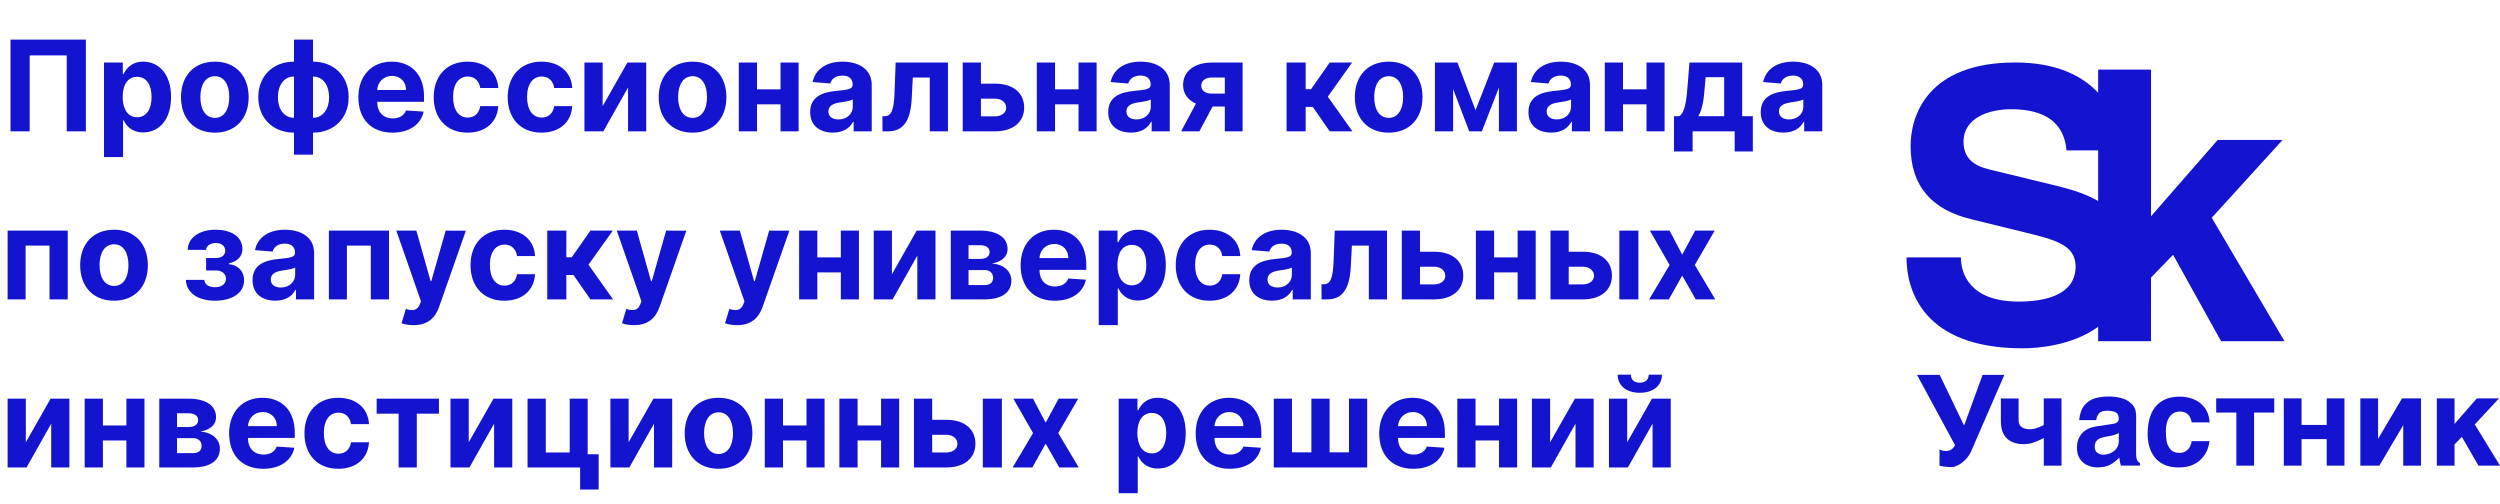
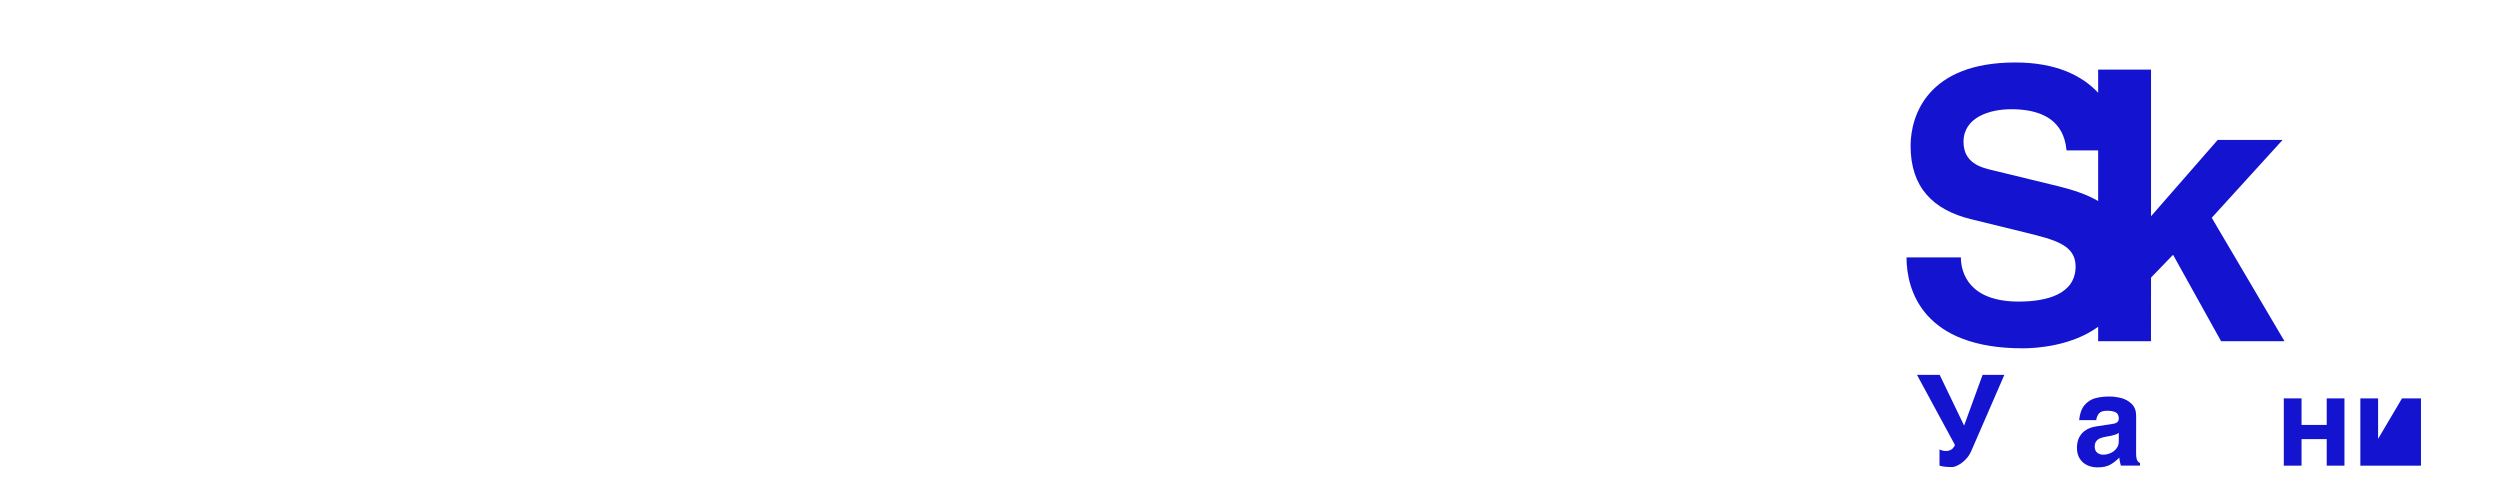
<svg xmlns="http://www.w3.org/2000/svg" width="476" height="96" viewBox="0 0 476 96" fill="none">
  <path d="M385.127 66.32C387.838 66.32 394.508 65.849 399.49 62.218V64.969H409.546L409.556 52.847L413.751 48.51L422.896 64.969H434.968L421.116 41.461L434.61 26.638H422.252L409.556 41.175V13.247H399.49V17.666C396.431 14.382 391.46 11.896 383.705 11.896C366.928 11.896 363.777 22.085 363.777 27.784C363.777 35.62 368.002 39.968 375.348 41.748L385.772 44.305C391.265 45.655 395.194 46.658 395.194 50.719C395.194 56.141 389.475 57.42 384.34 57.42C374.918 57.42 373.353 51.937 373.353 49.011H363C363 55.425 366.284 66.32 385.127 66.32ZM391.981 35.477L379.358 32.407C377.209 31.906 373.854 31.047 373.854 26.996C373.854 22.362 378.785 20.797 382.918 20.797C392.339 20.797 393.199 26.29 393.475 28.633H399.49V38.279C397.281 36.99 394.682 36.152 391.981 35.477Z" fill="#1313D0" />
  <path d="M371.675 88.928C370.642 88.928 369.854 88.836 369.281 88.662V85.582C369.701 85.777 370.11 85.869 370.509 85.869C371.266 85.869 371.808 85.541 372.156 84.877L372.227 84.733L364.995 71.373H369.312L373.966 81.03L377.486 71.373H381.629L375.378 85.756C375.092 86.442 374.713 87.015 374.243 87.495C373.772 87.966 373.302 88.324 372.831 88.559C372.36 88.805 371.972 88.928 371.675 88.928Z" fill="#1313D0" />
-   <path d="M392.513 88.661H389.138V83.393C388.8 83.587 388.268 83.833 387.531 84.129C386.805 84.426 386.069 84.569 385.322 84.569C383.971 84.569 382.907 84.211 382.13 83.505C381.353 82.789 380.964 81.654 380.964 80.099V75.864H384.34V79.997C384.34 81.153 385.076 81.725 386.529 81.725C386.979 81.725 387.46 81.623 387.982 81.429C388.503 81.234 388.882 81.071 389.127 80.928V75.853H392.503L392.513 88.661Z" fill="#1313D0" />
  <path d="M406.713 86.156C406.713 86.851 406.774 87.342 406.907 87.608C407.03 87.885 407.224 88.058 407.459 88.15V88.652H403.817C403.664 88.171 403.552 87.659 403.511 87.127C402.968 87.69 402.385 88.14 401.782 88.478C401.178 88.816 400.37 88.989 399.357 88.989C398.682 88.989 398.038 88.856 397.444 88.59C396.851 88.325 396.37 87.915 396.002 87.353C395.634 86.79 395.449 86.094 395.449 85.266C395.449 84.457 395.603 83.772 395.93 83.189C396.247 82.606 396.687 82.156 397.24 81.828C397.792 81.501 398.447 81.286 399.194 81.174L402.232 80.713C403.02 80.611 403.419 80.273 403.419 79.701C403.419 79.077 403.204 78.678 402.784 78.483C402.355 78.299 401.833 78.207 401.199 78.207C400.452 78.207 399.94 78.371 399.654 78.708C399.367 79.046 399.194 79.465 399.122 79.987H395.869C395.992 78.759 396.329 77.808 396.882 77.153C397.434 76.499 398.099 76.059 398.887 75.834C399.674 75.609 400.575 75.496 401.608 75.496C402.365 75.496 403.132 75.598 403.899 75.793C404.667 75.997 405.321 76.366 405.884 76.918C406.447 77.471 406.723 78.228 406.723 79.189L406.713 86.156ZM403.419 82.422C403.05 82.708 402.283 82.944 401.127 83.117C400.646 83.199 400.237 83.302 399.92 83.424C399.593 83.547 399.337 83.741 399.132 83.997C398.938 84.253 398.836 84.601 398.836 85.041C398.836 85.573 398.999 85.951 399.327 86.207C399.654 86.452 400.012 86.575 400.411 86.575C400.912 86.575 401.403 86.473 401.864 86.258C402.324 86.053 402.702 85.757 402.989 85.368C403.275 84.979 403.419 84.539 403.419 84.048V82.422Z" fill="#1313D0" />
-   <path d="M420.687 83.988C420.646 84.418 420.533 84.898 420.349 85.441C420.165 85.983 419.858 86.525 419.418 87.067C418.989 87.62 418.385 88.08 417.628 88.448C416.861 88.817 415.93 89.001 414.835 89.001C413.689 89.001 412.728 88.806 411.95 88.418C411.173 88.029 410.559 87.517 410.119 86.893C409.679 86.269 409.362 85.584 409.178 84.847C408.994 84.111 408.902 83.364 408.902 82.617C408.902 81.195 409.117 79.957 409.546 78.894C409.976 77.829 410.651 77.001 411.572 76.408C412.492 75.814 413.648 75.518 415.06 75.518C415.858 75.518 416.677 75.661 417.495 75.947C418.313 76.234 419.04 76.745 419.653 77.482C420.267 78.218 420.625 79.19 420.717 80.428H417.301C417.055 79.047 416.308 78.362 415.06 78.362C414.405 78.362 413.874 78.546 413.475 78.924C413.076 79.292 412.789 79.763 412.625 80.315C412.462 80.878 412.38 81.461 412.38 82.065C412.38 82.76 412.431 83.395 412.523 83.978C412.615 84.561 412.861 85.083 413.25 85.543C413.638 86.003 414.211 86.228 414.989 86.228C415.5 86.228 415.93 86.095 416.278 85.829C416.625 85.563 416.881 85.257 417.035 84.898C417.198 84.54 417.28 84.244 417.28 83.998H420.687V83.988Z" fill="#1313D0" />
-   <path d="M425.802 88.661V78.554H421.965V75.853H433.014V78.554H429.178V88.661H425.802Z" fill="#1313D0" />
  <path d="M446.384 88.661H443.008V83.608H438.211V88.661H434.835V75.853H438.211V80.907H443.008V75.853H446.384V88.661Z" fill="#1313D0" />
-   <path d="M460.952 88.661H457.576V80.958L453.024 88.661H449.412V75.853H452.788V83.557L457.341 75.853H460.952V88.661Z" fill="#1313D0" />
-   <path d="M467.345 88.661H463.97V75.853H467.345V80.713L471.591 75.853H475.806L471.202 80.815L476 88.661H471.898L468.737 83.178L467.345 84.621V88.661Z" fill="#1313D0" />
-   <path d="M16.355 7.545H2.003V25H5.651V10.546H12.707V25H16.355V7.545ZM19.8 29.909H23.431V22.903H23.542C24.045 23.994 25.144 25.213 27.258 25.213C30.241 25.213 32.568 22.852 32.568 18.472C32.568 13.972 30.139 11.739 27.266 11.739C25.076 11.739 24.028 13.043 23.542 14.108H23.38V11.909H19.8V29.909ZM23.354 18.454C23.354 16.119 24.343 14.628 26.107 14.628C27.905 14.628 28.86 16.188 28.86 18.454C28.86 20.739 27.889 22.324 26.107 22.324C24.36 22.324 23.354 20.79 23.354 18.454ZM40.903 25.256C44.874 25.256 47.346 22.537 47.346 18.506C47.346 14.449 44.874 11.739 40.903 11.739C36.931 11.739 34.459 14.449 34.459 18.506C34.459 22.537 36.931 25.256 40.903 25.256ZM40.92 22.443C39.087 22.443 38.15 20.764 38.15 18.48C38.15 16.196 39.087 14.508 40.92 14.508C42.718 14.508 43.656 16.196 43.656 18.48C43.656 20.764 42.718 22.443 40.92 22.443ZM55.971 29.449H59.593V25.256C63.599 25.256 66.386 22.494 66.386 18.506C66.386 14.492 63.599 11.739 59.593 11.739V7.545H55.971V11.739C51.965 11.739 49.178 14.492 49.178 18.506C49.178 22.494 51.965 25.256 55.971 25.256V29.449ZM59.593 22.426V14.568C61.545 14.568 62.661 16.315 62.661 18.506C62.661 20.696 61.545 22.426 59.593 22.426ZM55.971 22.426C54.036 22.426 52.911 20.696 52.911 18.506C52.911 16.315 54.019 14.568 55.971 14.568V22.426ZM74.727 25.256C77.966 25.256 80.148 23.679 80.659 21.25L77.301 21.028C76.935 22.026 75.997 22.546 74.787 22.546C72.972 22.546 71.821 21.344 71.821 19.392V19.384H80.736V18.386C80.736 13.938 78.043 11.739 74.582 11.739C70.73 11.739 68.233 14.474 68.233 18.514C68.233 22.665 70.696 25.256 74.727 25.256ZM71.821 17.134C71.898 15.642 73.031 14.449 74.642 14.449C76.219 14.449 77.31 15.574 77.318 17.134H71.821ZM89.02 25.256C92.506 25.256 94.696 23.21 94.867 20.202H91.44C91.227 21.599 90.307 22.384 89.062 22.384C87.367 22.384 86.267 20.96 86.267 18.454C86.267 15.983 87.375 14.568 89.062 14.568C90.392 14.568 91.244 15.446 91.44 16.75H94.867C94.713 13.724 92.421 11.739 89.003 11.739C85.031 11.739 82.577 14.492 82.577 18.506C82.577 22.486 84.989 25.256 89.02 25.256ZM103.106 25.256C106.592 25.256 108.782 23.21 108.952 20.202H105.526C105.313 21.599 104.393 22.384 103.148 22.384C101.452 22.384 100.353 20.96 100.353 18.454C100.353 15.983 101.461 14.568 103.148 14.568C104.478 14.568 105.33 15.446 105.526 16.75H108.952C108.799 13.724 106.506 11.739 103.089 11.739C99.117 11.739 96.663 14.492 96.663 18.506C96.663 22.486 99.075 25.256 103.106 25.256ZM114.746 20.21V11.909H111.277V25H114.882L119.578 16.673V25H123.038V11.909H119.459L114.746 20.21ZM131.864 25.256C135.835 25.256 138.307 22.537 138.307 18.506C138.307 14.449 135.835 11.739 131.864 11.739C127.892 11.739 125.42 14.449 125.42 18.506C125.42 22.537 127.892 25.256 131.864 25.256ZM131.881 22.443C130.048 22.443 129.111 20.764 129.111 18.48C129.111 16.196 130.048 14.508 131.881 14.508C133.679 14.508 134.616 16.196 134.616 18.48C134.616 20.764 133.679 22.443 131.881 22.443ZM144.136 11.909H140.668V25H144.136V19.861H148.611V25H152.054V11.909H148.611V17.006H144.136V11.909ZM158.604 25.247C160.538 25.247 161.791 24.403 162.43 23.185H162.533V25H165.976V16.171C165.976 13.051 163.334 11.739 160.419 11.739C157.283 11.739 155.22 13.239 154.717 15.625L158.075 15.898C158.322 15.028 159.098 14.389 160.402 14.389C161.638 14.389 162.345 15.011 162.345 16.085V16.136C162.345 16.98 161.45 17.091 159.175 17.312C156.584 17.551 154.257 18.421 154.257 21.344C154.257 23.935 156.107 25.247 158.604 25.247ZM159.643 22.741C158.527 22.741 157.726 22.222 157.726 21.224C157.726 20.202 158.57 19.699 159.848 19.52C160.641 19.409 161.936 19.222 162.371 18.932V20.321C162.371 21.693 161.237 22.741 159.643 22.741ZM168.026 25H169.116C171.895 25 173.369 23.159 173.591 18.761L173.795 14.764H177.026V25H180.486V11.909H170.531L170.318 17.704C170.19 21.02 169.679 22.119 168.443 22.119H168.009L168.026 25ZM186.769 15.932V11.909H183.3V25H189.488C192.957 25 194.994 23.185 195.002 20.483C194.994 17.73 192.957 15.932 189.488 15.932H186.769ZM186.769 18.787H189.488C190.707 18.787 191.567 19.503 191.585 20.509C191.567 21.463 190.707 22.145 189.488 22.145H186.769V18.787ZM200.879 11.909H197.41V25H200.879V19.861H205.353V25H208.796V11.909H205.353V17.006H200.879V11.909ZM215.346 25.247C217.281 25.247 218.533 24.403 219.173 23.185H219.275V25H222.718V16.171C222.718 13.051 220.076 11.739 217.161 11.739C214.025 11.739 211.962 13.239 211.46 15.625L214.817 15.898C215.065 15.028 215.84 14.389 217.144 14.389C218.38 14.389 219.087 15.011 219.087 16.085V16.136C219.087 16.98 218.192 17.091 215.917 17.312C213.326 17.551 210.999 18.421 210.999 21.344C210.999 23.935 212.849 25.247 215.346 25.247ZM216.386 22.741C215.269 22.741 214.468 22.222 214.468 21.224C214.468 20.202 215.312 19.699 216.59 19.52C217.383 19.409 218.678 19.222 219.113 18.932V20.321C219.113 21.693 217.979 22.741 216.386 22.741ZM233.205 25H236.589V11.909H230.751C227.359 11.909 225.245 13.648 225.262 16.204C225.254 17.798 226.148 19.043 227.708 19.724L224.887 25H228.364L230.879 20.278H233.205V25ZM233.205 17.824H230.717C229.396 17.824 228.705 17.159 228.722 16.307C228.705 15.472 229.413 14.756 230.751 14.756H233.205V17.824ZM244.964 25H248.595V20.355H249.95L253.18 25H257.493L252.814 18.403L257.442 11.909H253.18L249.618 16.989H248.595V11.909H244.964V25ZM264.403 25.256C268.374 25.256 270.846 22.537 270.846 18.506C270.846 14.449 268.374 11.739 264.403 11.739C260.431 11.739 257.96 14.449 257.96 18.506C257.96 22.537 260.431 25.256 264.403 25.256ZM264.42 22.443C262.587 22.443 261.65 20.764 261.65 18.48C261.65 16.196 262.587 14.508 264.42 14.508C266.218 14.508 267.156 16.196 267.156 18.48C267.156 20.764 266.218 22.443 264.42 22.443ZM280.945 20.986L277.502 11.909H273.207V25H276.675V16.963L279.735 25H282.147L285.394 16.673V25H288.82V11.909H284.491L280.945 20.986ZM295.362 25.247C297.296 25.247 298.549 24.403 299.188 23.185H299.29V25H302.734V16.171C302.734 13.051 300.092 11.739 297.177 11.739C294.04 11.739 291.978 13.239 291.475 15.625L294.833 15.898C295.08 15.028 295.856 14.389 297.16 14.389C298.396 14.389 299.103 15.011 299.103 16.085V16.136C299.103 16.98 298.208 17.091 295.933 17.312C293.342 17.551 291.015 18.421 291.015 21.344C291.015 23.935 292.864 25.247 295.362 25.247ZM296.401 22.741C295.285 22.741 294.484 22.222 294.484 21.224C294.484 20.202 295.327 19.699 296.606 19.52C297.398 19.409 298.694 19.222 299.129 18.932V20.321C299.129 21.693 297.995 22.741 296.401 22.741ZM309.019 11.909H305.55V25H309.019V19.861H313.494V25H316.937V11.909H313.494V17.006H309.019V11.909ZM318.731 28.835H322.276V25H330.279V28.835H333.739V22.119H331.711V11.909H321.671L321.33 16.188C321.126 18.761 320.879 21.395 319.737 22.119H318.731V28.835ZM323.35 22.119C324.126 20.901 324.424 18.983 324.62 16.188L324.756 14.704H328.285V22.119H323.35ZM339.588 25.247C341.523 25.247 342.776 24.403 343.415 23.185H343.517V25H346.96V16.171C346.96 13.051 344.318 11.739 341.403 11.739C338.267 11.739 336.205 13.239 335.702 15.625L339.06 15.898C339.307 15.028 340.082 14.389 341.386 14.389C342.622 14.389 343.33 15.011 343.33 16.085V16.136C343.33 16.98 342.435 17.091 340.159 17.312C337.568 17.551 335.241 18.421 335.241 21.344C335.241 23.935 337.091 25.247 339.588 25.247ZM340.628 22.741C339.511 22.741 338.71 22.222 338.71 21.224C338.71 20.202 339.554 19.699 340.832 19.52C341.625 19.409 342.92 19.222 343.355 18.932V20.321C343.355 21.693 342.222 22.741 340.628 22.741ZM1.449 57H4.875V46.764H9.426V57H12.895V43.909H1.449V57ZM21.707 57.256C25.679 57.256 28.151 54.537 28.151 50.506C28.151 46.449 25.679 43.739 21.707 43.739C17.736 43.739 15.264 46.449 15.264 50.506C15.264 54.537 17.736 57.256 21.707 57.256ZM21.724 54.443C19.892 54.443 18.954 52.764 18.954 50.48C18.954 48.196 19.892 46.508 21.724 46.508C23.523 46.508 24.46 48.196 24.46 50.48C24.46 52.764 23.523 54.443 21.724 54.443ZM35.393 53.293C35.486 55.849 37.796 57.256 40.941 57.256C44.163 57.256 46.472 55.807 46.472 53.369C46.472 51.545 45.168 50.403 43.566 50.301V50.165C45.194 49.773 46.157 48.818 46.157 47.429C46.157 45.145 44.18 43.739 40.975 43.739C38.043 43.739 35.768 45.222 35.742 47.574H39.245C39.271 46.807 40.055 46.27 41.137 46.27C42.211 46.27 42.884 46.867 42.884 47.744C42.884 48.537 42.254 49.117 41.129 49.117H39.245V51.494H41.129C42.262 51.494 43.021 52.142 43.021 53.088C43.021 54.128 42.109 54.69 40.924 54.69C39.756 54.69 38.947 54.162 38.913 53.293H35.393ZM52.432 57.247C54.367 57.247 55.619 56.403 56.258 55.185H56.361V57H59.804V48.17C59.804 45.051 57.162 43.739 54.247 43.739C51.111 43.739 49.048 45.239 48.545 47.625L51.903 47.898C52.151 47.028 52.926 46.389 54.23 46.389C55.466 46.389 56.173 47.011 56.173 48.085V48.136C56.173 48.98 55.278 49.091 53.003 49.312C50.412 49.551 48.085 50.42 48.085 53.344C48.085 55.935 49.935 57.247 52.432 57.247ZM53.472 54.742C52.355 54.742 51.554 54.222 51.554 53.224C51.554 52.202 52.398 51.699 53.676 51.52C54.469 51.409 55.764 51.222 56.199 50.932V52.321C56.199 53.693 55.065 54.742 53.472 54.742ZM62.621 57H66.047V46.764H70.598V57H74.067V43.909H62.621V57ZM78.737 61.909C81.439 61.909 82.871 60.528 83.612 58.415L88.7 43.926L84.856 43.909L82.121 53.523H81.984L79.274 43.909H75.456L80.152 57.375L79.939 57.929C79.462 59.156 78.55 59.216 77.271 58.824L76.453 61.534C76.973 61.756 77.817 61.909 78.737 61.909ZM96.028 57.256C99.513 57.256 101.704 55.21 101.874 52.202H98.448C98.235 53.599 97.315 54.383 96.07 54.383C94.374 54.383 93.275 52.96 93.275 50.455C93.275 47.983 94.383 46.568 96.07 46.568C97.4 46.568 98.252 47.446 98.448 48.75H101.874C101.721 45.724 99.428 43.739 96.011 43.739C92.039 43.739 89.585 46.492 89.585 50.506C89.585 54.486 91.996 57.256 96.028 57.256ZM104.199 57H107.83V52.355H109.185L112.415 57H116.727L112.048 50.403L116.676 43.909H112.415L108.852 48.989H107.83V43.909H104.199V57ZM120.714 61.909C123.415 61.909 124.847 60.528 125.589 58.415L130.677 43.926L126.833 43.909L124.097 53.523H123.961L121.251 43.909H117.433L122.129 57.375L121.915 57.929C121.438 59.156 120.526 59.216 119.248 58.824L118.43 61.534C118.95 61.756 119.793 61.909 120.714 61.909ZM140.331 61.909C143.033 61.909 144.464 60.528 145.206 58.415L150.294 43.926L146.45 43.909L143.714 53.523H143.578L140.868 43.909H137.05L141.746 57.375L141.533 57.929C141.055 59.156 140.143 59.216 138.865 58.824L138.047 61.534C138.567 61.756 139.411 61.909 140.331 61.909ZM155.621 43.909H152.152V57H155.621V51.861H160.095V57H163.538V43.909H160.095V49.006H155.621V43.909ZM169.824 52.21V43.909H166.355V57H169.96L174.656 48.673V57H178.116V43.909H174.537L169.824 52.21ZM181.027 57H187.47C190.743 57 192.567 55.662 192.567 53.429C192.567 51.707 191.203 50.344 188.851 50.173C190.726 49.849 191.842 48.861 191.842 47.446C191.842 45.179 189.839 43.909 186.609 43.909H181.027V57ZM184.411 54.281V51.426H187.47C188.476 51.426 189.089 51.997 189.089 52.926C189.089 53.77 188.476 54.281 187.47 54.281H184.411ZM184.411 49.295V46.688H186.609C187.734 46.688 188.425 47.173 188.425 47.974C188.425 48.801 187.768 49.295 186.686 49.295H184.411ZM200.821 57.256C204.06 57.256 206.241 55.679 206.753 53.25L203.395 53.028C203.028 54.026 202.091 54.545 200.881 54.545C199.065 54.545 197.915 53.344 197.915 51.392V51.383H206.83V50.386C206.83 45.938 204.136 43.739 200.676 43.739C196.824 43.739 194.327 46.474 194.327 50.514C194.327 54.665 196.79 57.256 200.821 57.256ZM197.915 49.133C197.991 47.642 199.125 46.449 200.736 46.449C202.312 46.449 203.403 47.574 203.412 49.133H197.915ZM209.199 61.909H212.83V54.903H212.94C213.443 55.994 214.543 57.213 216.656 57.213C219.639 57.213 221.966 54.852 221.966 50.472C221.966 45.972 219.537 43.739 216.665 43.739C214.474 43.739 213.426 45.043 212.94 46.108H212.778V43.909H209.199V61.909ZM212.753 50.455C212.753 48.119 213.741 46.628 215.506 46.628C217.304 46.628 218.259 48.188 218.259 50.455C218.259 52.739 217.287 54.324 215.506 54.324C213.759 54.324 212.753 52.79 212.753 50.455ZM230.301 57.256C233.787 57.256 235.977 55.21 236.148 52.202H232.722C232.509 53.599 231.588 54.383 230.344 54.383C228.648 54.383 227.548 52.96 227.548 50.455C227.548 47.983 228.656 46.568 230.344 46.568C231.673 46.568 232.526 47.446 232.722 48.75H236.148C235.994 45.724 233.702 43.739 230.284 43.739C226.312 43.739 223.858 46.492 223.858 50.506C223.858 54.486 226.27 57.256 230.301 57.256ZM242.205 57.247C244.14 57.247 245.393 56.403 246.032 55.185H246.134V57H249.577V48.17C249.577 45.051 246.935 43.739 244.021 43.739C240.884 43.739 238.822 45.239 238.319 47.625L241.677 47.898C241.924 47.028 242.7 46.389 244.004 46.389C245.239 46.389 245.947 47.011 245.947 48.085V48.136C245.947 48.98 245.052 49.091 242.776 49.312C240.185 49.551 237.859 50.42 237.859 53.344C237.859 55.935 239.708 57.247 242.205 57.247ZM243.245 54.742C242.129 54.742 241.327 54.222 241.327 53.224C241.327 52.202 242.171 51.699 243.45 51.52C244.242 51.409 245.538 51.222 245.972 50.932V52.321C245.972 53.693 244.839 54.742 243.245 54.742ZM251.627 57H252.718C255.496 57 256.971 55.159 257.192 50.761L257.397 46.764H260.627V57H264.087V43.909H254.133L253.92 49.705C253.792 53.02 253.281 54.119 252.045 54.119H251.61L251.627 57ZM270.371 47.932V43.909H266.902V57H273.089C276.558 57 278.595 55.185 278.604 52.483C278.595 49.73 276.558 47.932 273.089 47.932H270.371ZM270.371 50.787H273.089C274.308 50.787 275.169 51.503 275.186 52.508C275.169 53.463 274.308 54.145 273.089 54.145H270.371V50.787ZM284.48 43.909H281.011V57H284.48V51.861H288.955V57H292.398V43.909H288.955V49.006H284.48V43.909ZM298.683 47.932V43.909H295.214V57H301.402C304.871 57 306.908 55.185 306.916 52.483C306.908 49.73 304.871 47.932 301.402 47.932H298.683ZM308.322 57H311.953V43.909H308.322V57ZM298.683 50.787H301.402C302.621 50.787 303.482 51.503 303.499 52.508C303.482 53.463 302.621 54.145 301.402 54.145H298.683V50.787ZM317.889 43.909H314.139L317.889 50.455L314.003 57H317.753L320.293 52.474L322.875 57H326.582L322.688 50.455L326.48 43.909H322.756L320.293 48.486L317.889 43.909ZM4.918 84.21V75.909H1.449V89H5.054L9.75 80.673V89H13.21V75.909H9.631L4.918 84.21ZM19.59 75.909H16.121V89H19.59V83.861H24.064V89H27.507V75.909H24.064V81.006H19.59V75.909ZM30.324 89H36.767C40.04 89 41.864 87.662 41.864 85.429C41.864 83.707 40.5 82.344 38.148 82.173C40.023 81.849 41.139 80.861 41.139 79.446C41.139 77.179 39.136 75.909 35.906 75.909H30.324V89ZM33.707 86.281V83.426H36.767C37.773 83.426 38.386 83.997 38.386 84.926C38.386 85.77 37.773 86.281 36.767 86.281H33.707ZM33.707 81.296V78.688H35.906C37.031 78.688 37.722 79.173 37.722 79.974C37.722 80.801 37.065 81.296 35.983 81.296H33.707ZM50.118 89.256C53.356 89.256 55.538 87.679 56.05 85.25L52.692 85.028C52.325 86.026 51.388 86.546 50.178 86.546C48.362 86.546 47.212 85.344 47.212 83.392V83.383H56.126V82.386C56.126 77.938 53.433 75.739 49.973 75.739C46.121 75.739 43.624 78.474 43.624 82.514C43.624 86.665 46.087 89.256 50.118 89.256ZM47.212 81.133C47.288 79.642 48.422 78.449 50.033 78.449C51.609 78.449 52.7 79.574 52.709 81.133H47.212ZM64.41 89.256C67.896 89.256 70.087 87.21 70.257 84.202H66.831C66.618 85.599 65.697 86.383 64.453 86.383C62.757 86.383 61.658 84.96 61.658 82.454C61.658 79.983 62.766 78.568 64.453 78.568C65.783 78.568 66.635 79.446 66.831 80.75H70.257C70.104 77.724 67.811 75.739 64.394 75.739C60.422 75.739 57.967 78.492 57.967 82.506C57.967 86.486 60.379 89.256 64.41 89.256ZM71.712 78.764H75.897V89H79.357V78.764H83.576V75.909H71.712V78.764ZM89.246 84.21V75.909H85.777V89H89.382L94.078 80.673V89H97.538V75.909H93.959L89.246 84.21ZM111.895 75.909H108.469V86.145H103.918V75.909H100.449V89H110.455V93.21H113.983V86.494H111.895V75.909ZM119.691 84.21V75.909H116.222V89H119.827L124.523 80.673V89H127.984V75.909H124.404L119.691 84.21ZM136.809 89.256C140.781 89.256 143.252 86.537 143.252 82.506C143.252 78.449 140.781 75.739 136.809 75.739C132.837 75.739 130.366 78.449 130.366 82.506C130.366 86.537 132.837 89.256 136.809 89.256ZM136.826 86.443C134.994 86.443 134.056 84.764 134.056 82.48C134.056 80.196 134.994 78.508 136.826 78.508C138.624 78.508 139.562 80.196 139.562 82.48C139.562 84.764 138.624 86.443 136.826 86.443ZM149.082 75.909H145.613V89H149.082V83.861H153.556V89H156.999V75.909H153.556V81.006H149.082V75.909ZM163.285 75.909H159.816V89H163.285V83.861H167.759V89H171.202V75.909H167.759V81.006H163.285V75.909ZM177.488 79.932V75.909H174.019V89H180.207C183.675 89 185.712 87.185 185.721 84.483C185.712 81.73 183.675 79.932 180.207 79.932H177.488ZM187.127 89H190.758V75.909H187.127V89ZM177.488 82.787H180.207C181.425 82.787 182.286 83.503 182.303 84.508C182.286 85.463 181.425 86.145 180.207 86.145H177.488V82.787ZM196.694 75.909H192.944L196.694 82.454L192.808 89H196.558L199.097 84.474L201.68 89H205.387L201.492 82.454L205.285 75.909H201.56L199.097 80.486L196.694 75.909ZM212.996 93.909H216.626V86.903H216.737C217.24 87.994 218.339 89.213 220.453 89.213C223.436 89.213 225.763 86.852 225.763 82.472C225.763 77.972 223.334 75.739 220.462 75.739C218.271 75.739 217.223 77.043 216.737 78.108H216.575V75.909H212.996V93.909ZM216.55 82.454C216.55 80.119 217.538 78.628 219.303 78.628C221.101 78.628 222.055 80.188 222.055 82.454C222.055 84.739 221.084 86.324 219.303 86.324C217.555 86.324 216.55 84.79 216.55 82.454ZM234.149 89.256C237.388 89.256 239.57 87.679 240.081 85.25L236.723 85.028C236.357 86.026 235.419 86.546 234.209 86.546C232.393 86.546 231.243 85.344 231.243 83.392V83.383H240.158V82.386C240.158 77.938 237.464 75.739 234.004 75.739C230.152 75.739 227.655 78.474 227.655 82.514C227.655 86.665 230.118 89.256 234.149 89.256ZM231.243 81.133C231.32 79.642 232.453 78.449 234.064 78.449C235.641 78.449 236.732 79.574 236.74 81.133H231.243ZM242.527 75.909V89H260.314V75.909H256.845V86.119H253.155V75.909H249.686V86.119H245.996V75.909H242.527ZM269.094 89.256C272.333 89.256 274.515 87.679 275.026 85.25L271.668 85.028C271.302 86.026 270.364 86.546 269.154 86.546C267.339 86.546 266.188 85.344 266.188 83.392V83.383H275.103V82.386C275.103 77.938 272.41 75.739 268.95 75.739C265.097 75.739 262.6 78.474 262.6 82.514C262.6 86.665 265.063 89.256 269.094 89.256ZM266.188 81.133C266.265 79.642 267.398 78.449 269.009 78.449C270.586 78.449 271.677 79.574 271.685 81.133H266.188ZM280.941 75.909H277.472V89H280.941V83.861H285.415V89H288.859V75.909H285.415V81.006H280.941V75.909ZM295.144 84.21V75.909H291.675V89H295.281L299.977 80.673V89H303.437V75.909H299.857L295.144 84.21ZM309.816 84.21V75.909H306.347V89H309.952L314.648 80.673V89H318.109V75.909H314.529L309.816 84.21ZM313.907 71.341C313.907 72.142 313.43 72.867 312.219 72.867C310.975 72.867 310.515 72.125 310.523 71.341H308.009C308.009 73.403 309.637 74.784 312.219 74.784C314.802 74.784 316.43 73.403 316.438 71.341H313.907Z" fill="#1313D0" />
+   <path d="M460.952 88.661H457.576L453.024 88.661H449.412V75.853H452.788V83.557L457.341 75.853H460.952V88.661Z" fill="#1313D0" />
</svg>